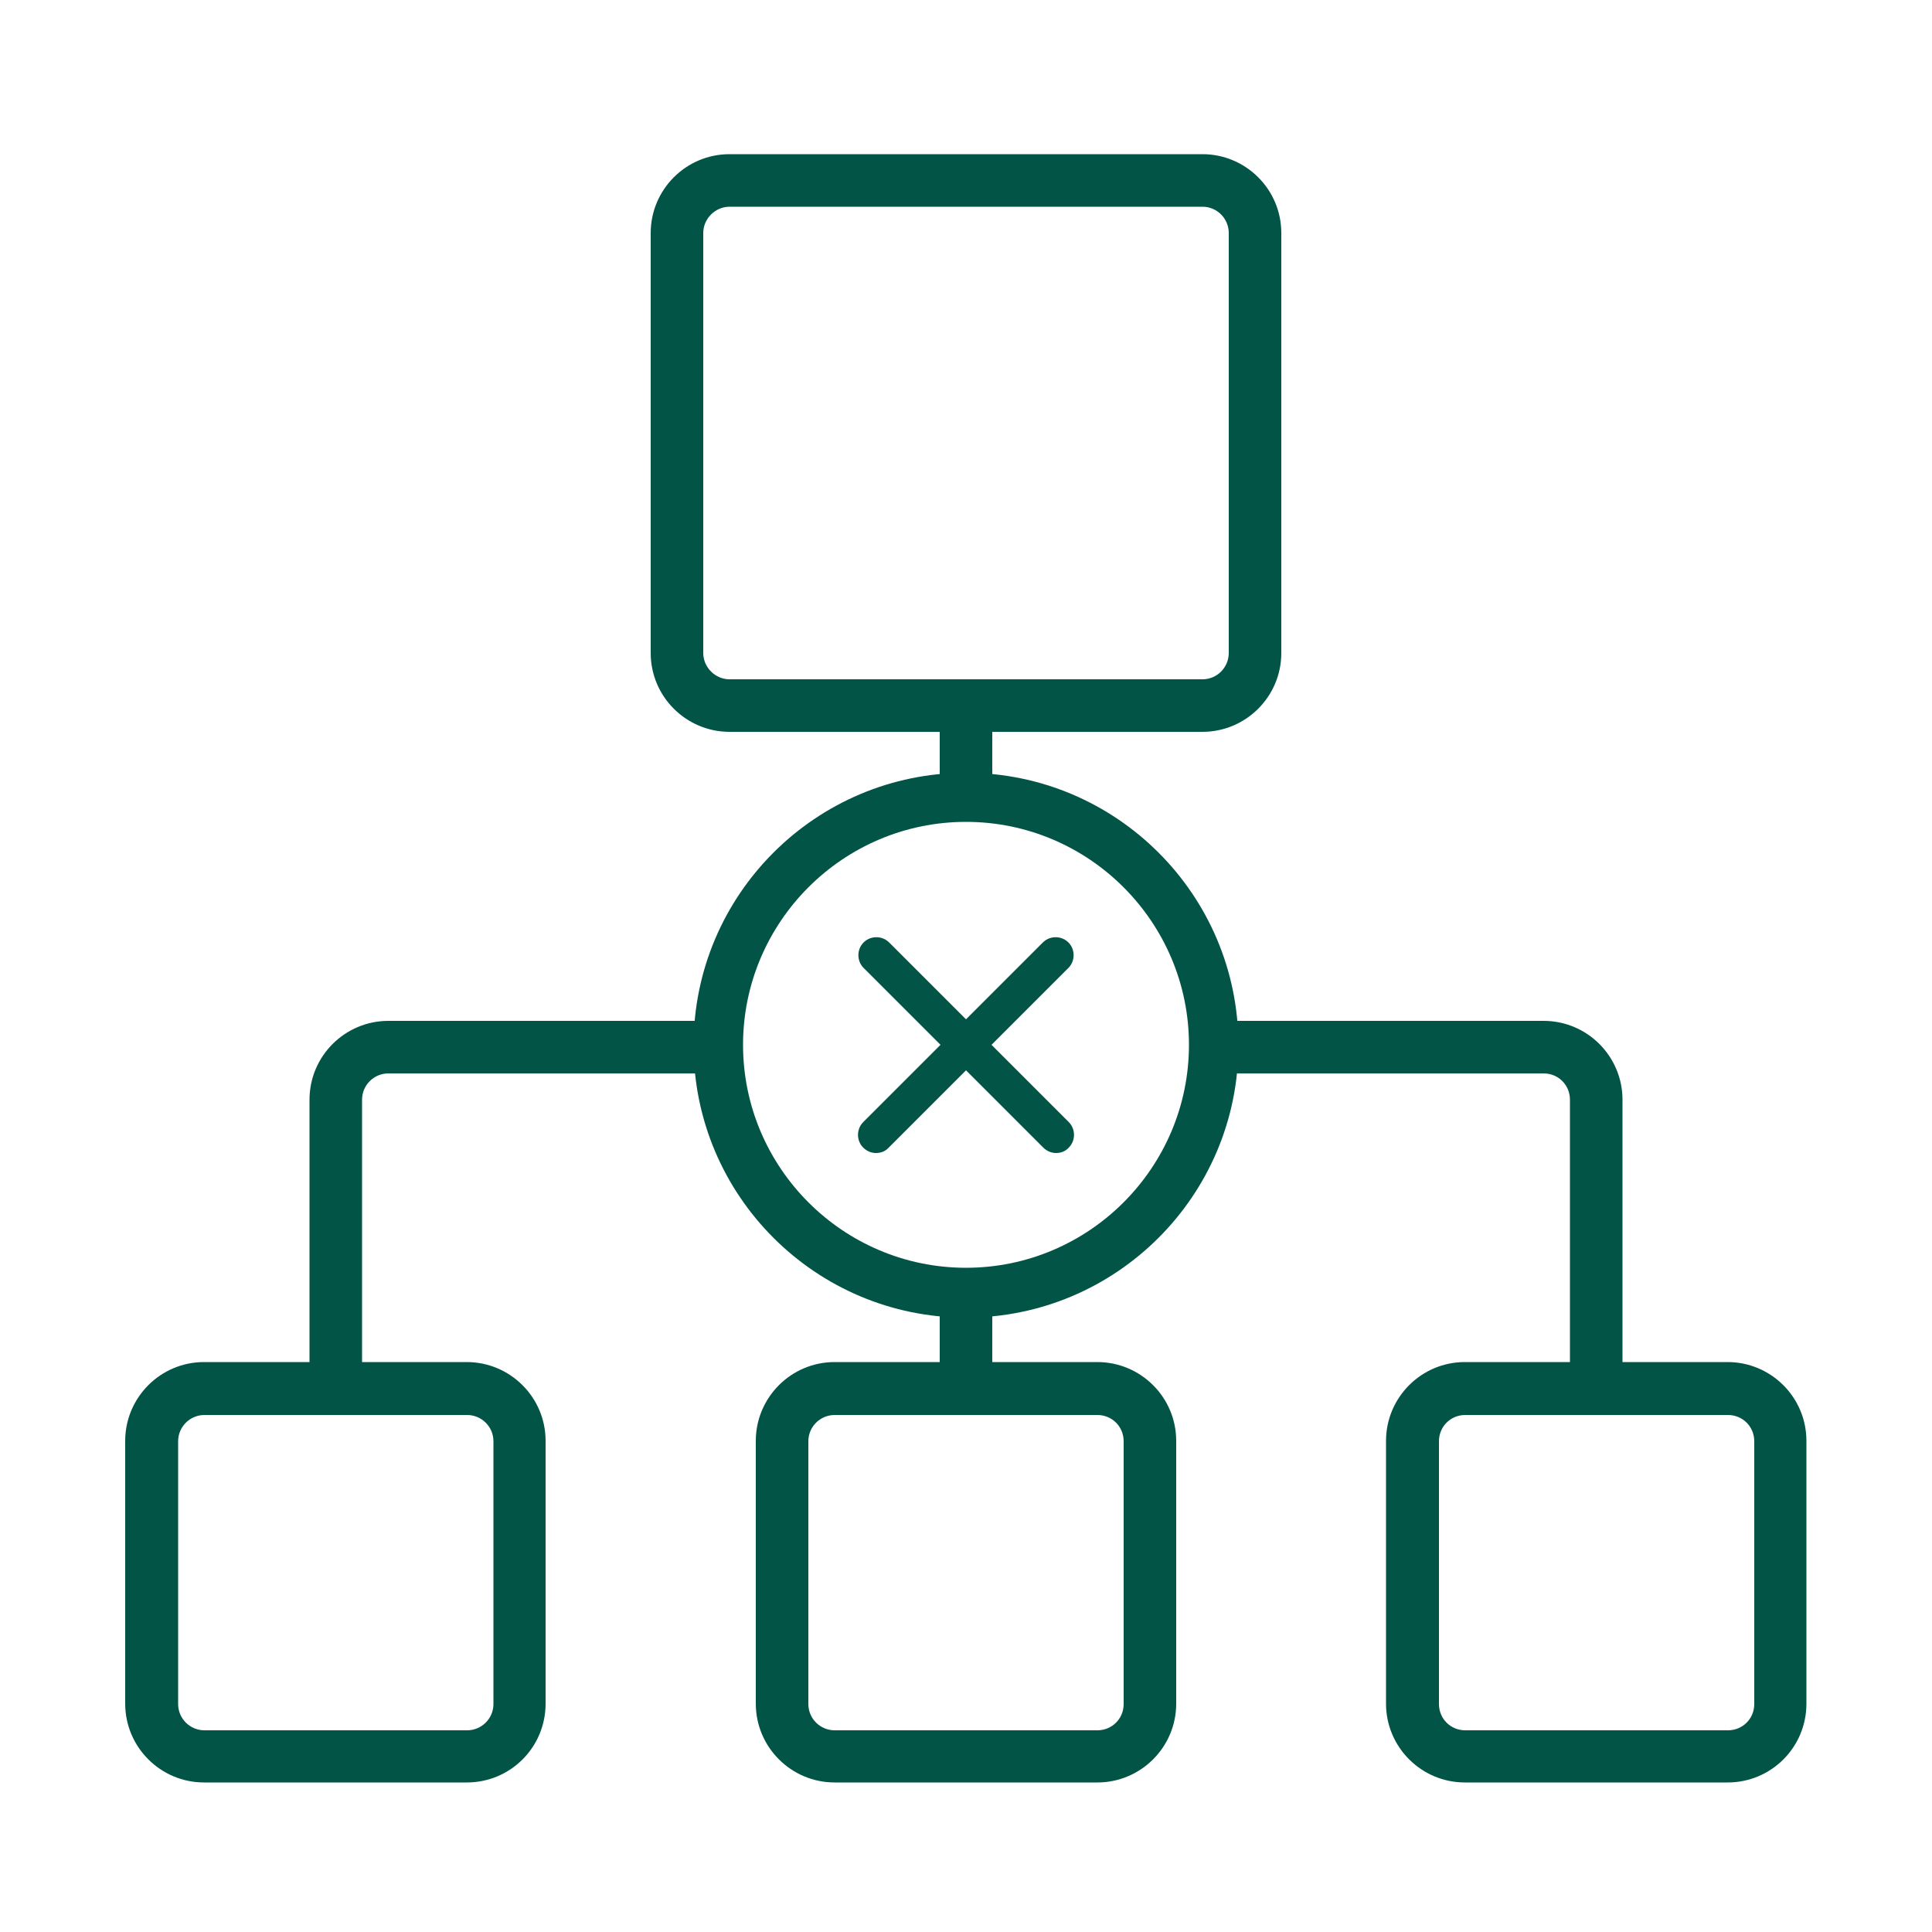
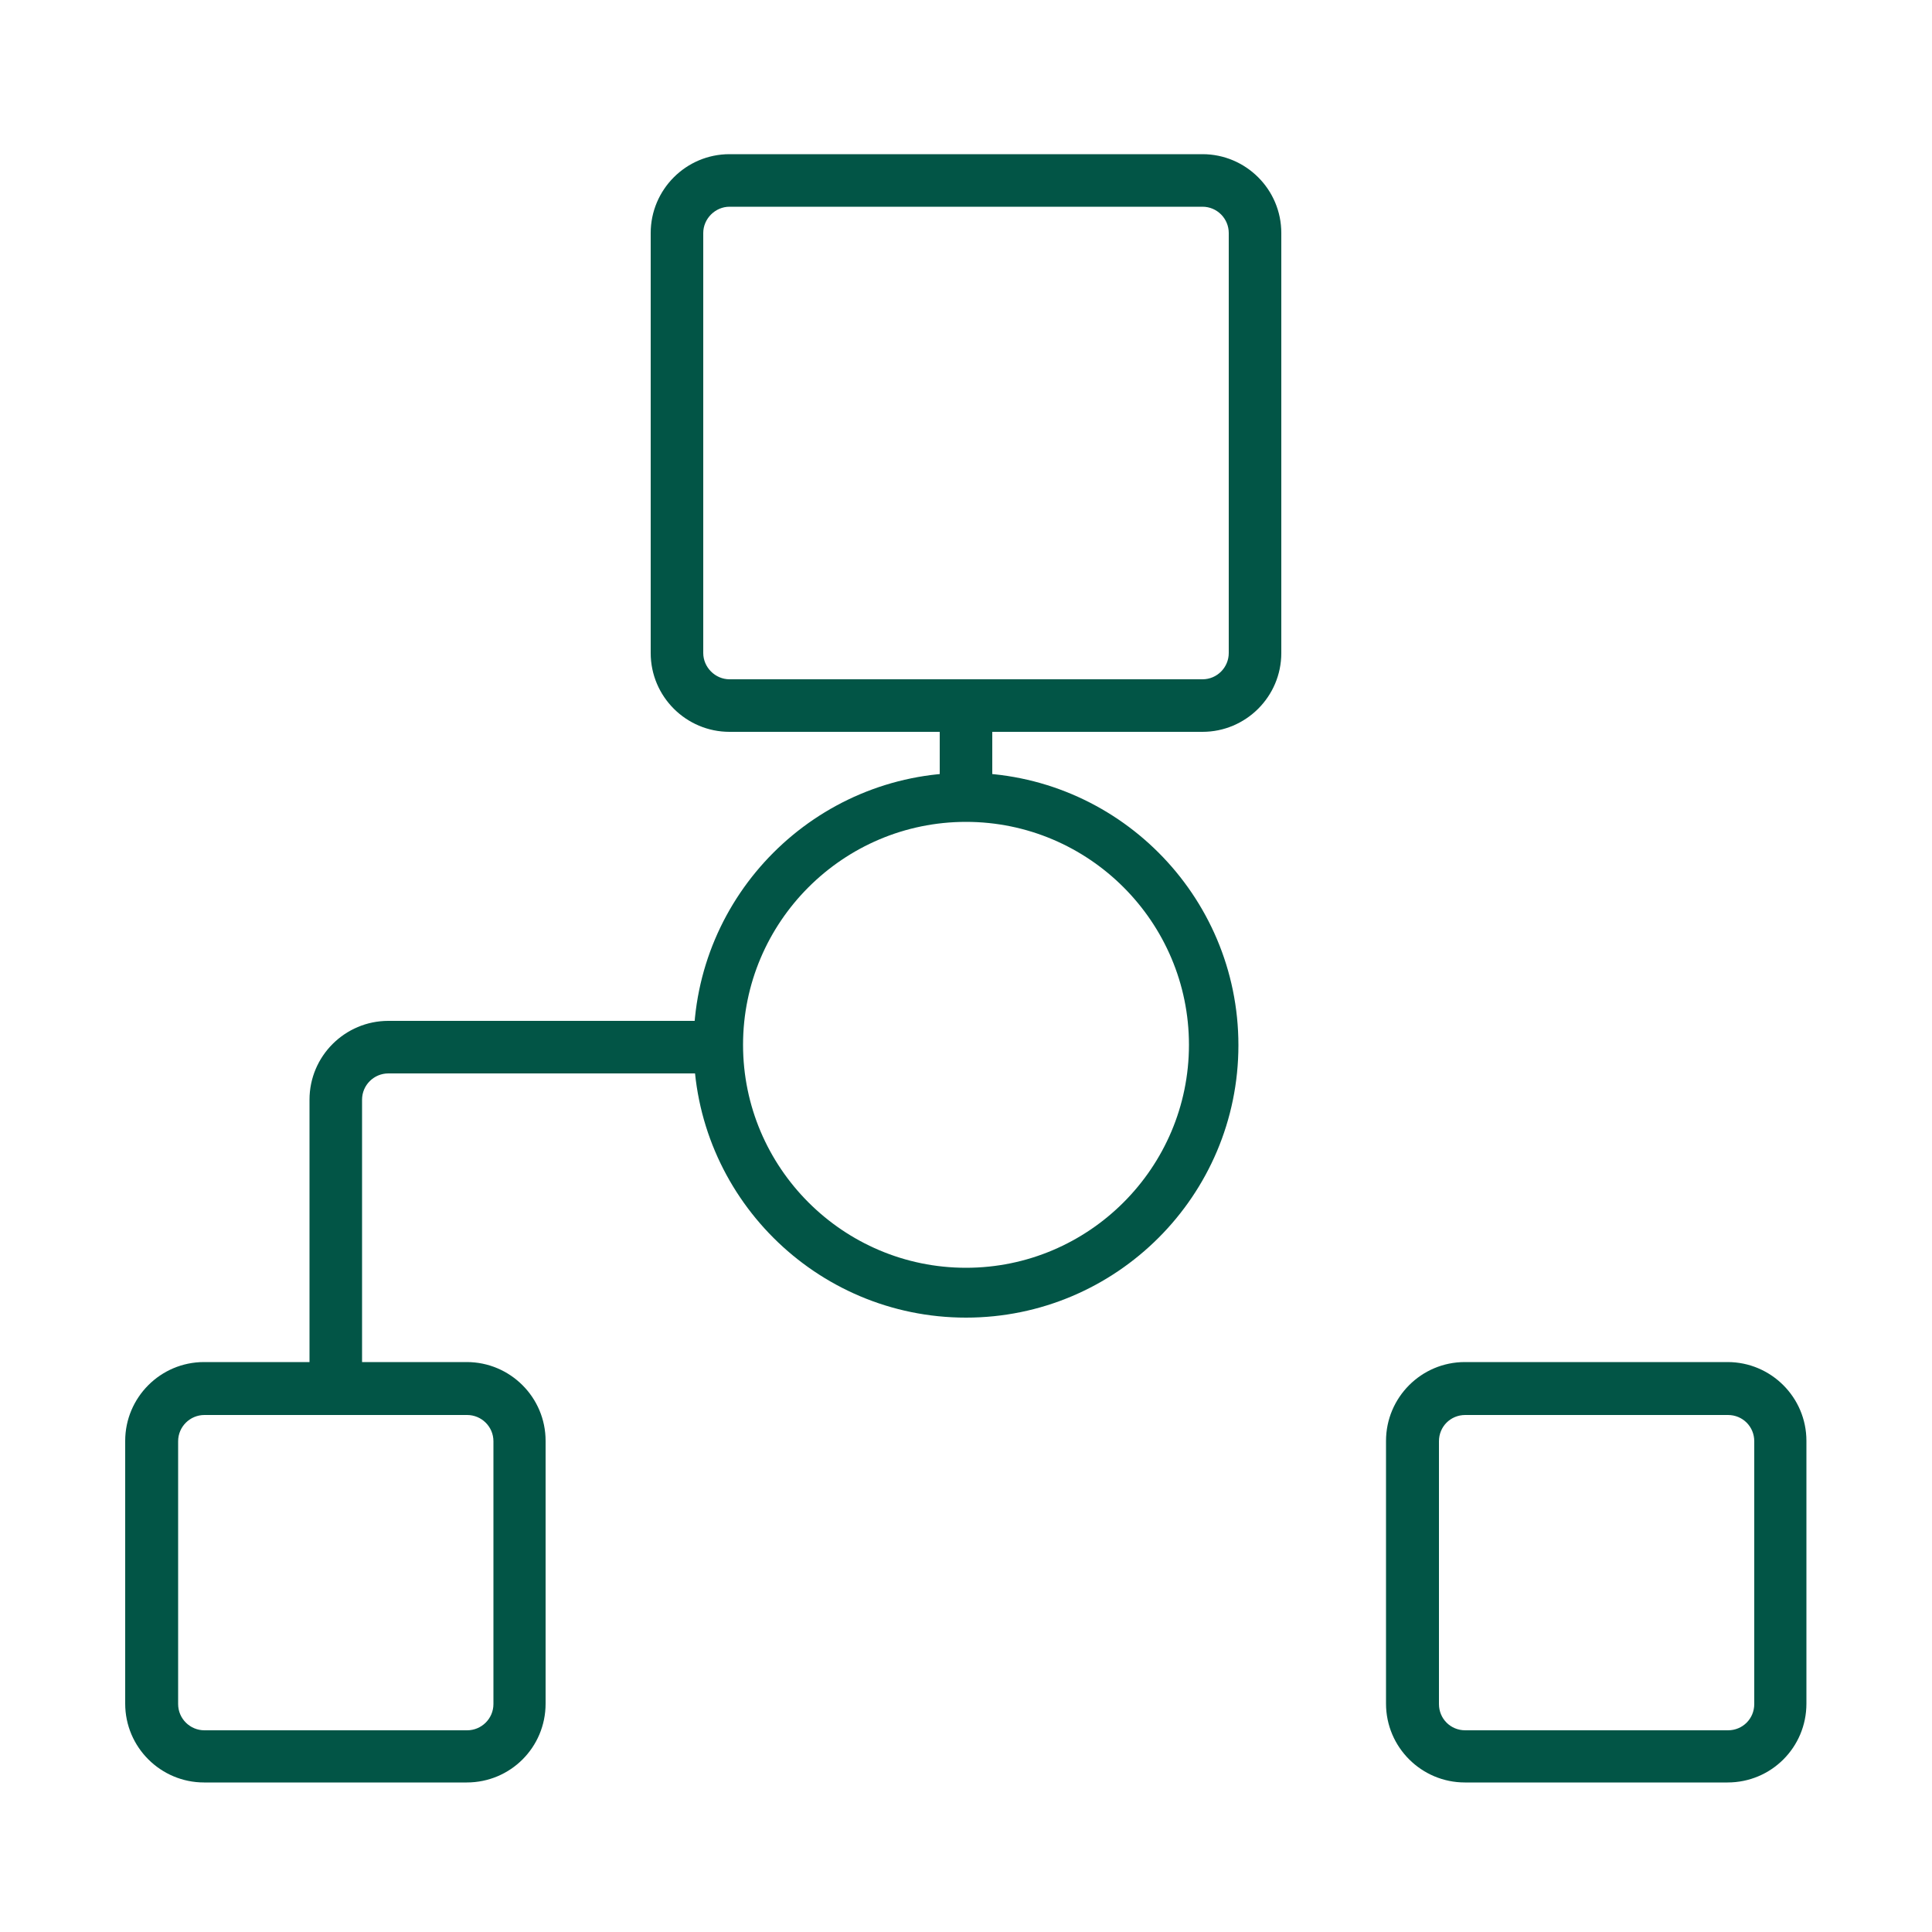
<svg xmlns="http://www.w3.org/2000/svg" version="1.1" id="Layer_1" x="0px" y="0px" viewBox="0 0 500 500" style="enable-background:new 0 0 500 500;" xml:space="preserve">
  <style type="text/css">
	.st0{fill:#025546;}
</style>
-   <path class="st0" d="M284,461.3h-68c-11.2,0-20.4-9.1-20.4-20.4v-68c0-11.2,9.1-20.4,20.4-20.4h68c11.2,0,20.4,9.1,20.4,20.4v68  C304.4,452.2,295.2,461.3,284,461.3z M216,366.2c-3.7,0-6.8,3-6.8,6.8v68c0,3.8,3.1,6.8,6.8,6.8h68c3.8,0,6.8-3,6.8-6.8v-68  c0-3.8-3-6.8-6.8-6.8H216z" />
  <path class="st0" d="M447.1,461.3h-68c-11.2,0-20.4-9.1-20.4-20.4v-68c0-11.2,9.1-20.4,20.4-20.4h68c11.2,0,20.4,9.1,20.4,20.4v68  C467.5,452.2,458.4,461.3,447.1,461.3z M379.2,366.2c-3.8,0-6.8,3-6.8,6.8v68c0,3.8,3,6.8,6.8,6.8h68c3.8,0,6.8-3,6.8-6.8v-68  c0-3.8-3-6.8-6.8-6.8H379.2z" />
  <path class="st0" d="M120.8,461.3h-68c-11.2,0-20.4-9.1-20.4-20.4v-68c0-11.2,9.1-20.4,20.4-20.4h68c11.2,0,20.4,9.1,20.4,20.4v68  C141.2,452.2,132.1,461.3,120.8,461.3z M52.9,366.2c-3.7,0-6.8,3-6.8,6.8v68c0,3.8,3.1,6.8,6.8,6.8h68c3.7,0,6.8-3,6.8-6.8v-68  c0-3.8-3.1-6.8-6.8-6.8H52.9z" />
  <path class="st0" d="M311.2,189.4H188.8c-11.2,0-20.4-9.1-20.4-20.4V60.3c0-11.2,9.1-20.4,20.4-20.4h122.4  c11.2,0,20.4,9.1,20.4,20.4V169C331.6,180.3,322.4,189.4,311.2,189.4z M188.8,53.5c-3.7,0-6.8,3.1-6.8,6.8V169  c0,3.7,3.1,6.8,6.8,6.8h122.4c3.8,0,6.8-3.1,6.8-6.8V60.3c0-3.7-3-6.8-6.8-6.8H188.8z" />
  <g>
    <path class="st0" d="M183.4,268.9c0-1.6,0.1-3.2,0.2-4.7h-83.1c-11.2,0-20.4,9.1-20.4,20.4v74.8c0,3.8,3,6.8,6.8,6.8   c3.8,0,6.8-3,6.8-6.8v-74.8c0-3.8,3.1-6.8,6.8-6.8H184C183.6,274.9,183.4,271.9,183.4,268.9z" />
-     <path class="st0" d="M399.5,264.2h-83.1c0.1,1.6,0.2,3.1,0.2,4.7c0,3-0.2,6-0.6,8.9h83.5c3.8,0,6.8,3,6.8,6.8v74.8   c0,3.8,3,6.8,6.8,6.8s6.8-3,6.8-6.8v-74.8C419.9,273.4,410.8,264.2,399.5,264.2z" />
  </g>
  <path class="st0" d="M250,341c-38.9,0-70.5-31.6-70.5-70.5S211.1,200,250,200c38.9,0,70.5,31.6,70.5,70.5S288.9,341,250,341z   M250,212.7c-31.8,0-57.7,25.9-57.7,57.7s25.9,57.7,57.7,57.7c31.8,0,57.7-25.9,57.7-57.7S281.8,212.7,250,212.7z" />
  <g>
-     <path class="st0" d="M273.3,298.4c-1.2,0-2.4-0.5-3.3-1.4l-46.5-46.5c-1.8-1.8-1.8-4.8,0-6.6c1.8-1.8,4.8-1.8,6.6,0l46.5,46.5   c1.8,1.8,1.8,4.8,0,6.6C275.7,298,274.5,298.4,273.3,298.4z" />
-     <path class="st0" d="M226.7,298.4c-1.2,0-2.4-0.5-3.3-1.4c-1.8-1.8-1.8-4.8,0-6.6l46.5-46.5c1.8-1.8,4.8-1.8,6.6,0   c1.8,1.8,1.8,4.8,0,6.6l-46.5,46.5C229.1,298,227.9,298.4,226.7,298.4z" />
-   </g>
+     </g>
  <g>
    <path class="st0" d="M250,202.3c2.3,0,4.6,0.1,6.8,0.3v-20c0-3.8-3-6.8-6.8-6.8s-6.8,3-6.8,6.8v20   C245.4,202.4,247.7,202.3,250,202.3z" />
-     <path class="st0" d="M250,335.5c-2.3,0-4.6-0.1-6.8-0.3v24.2c0,3.8,3,6.8,6.8,6.8s6.8-3,6.8-6.8v-24.2   C254.6,335.4,252.3,335.5,250,335.5z" />
  </g>
</svg>